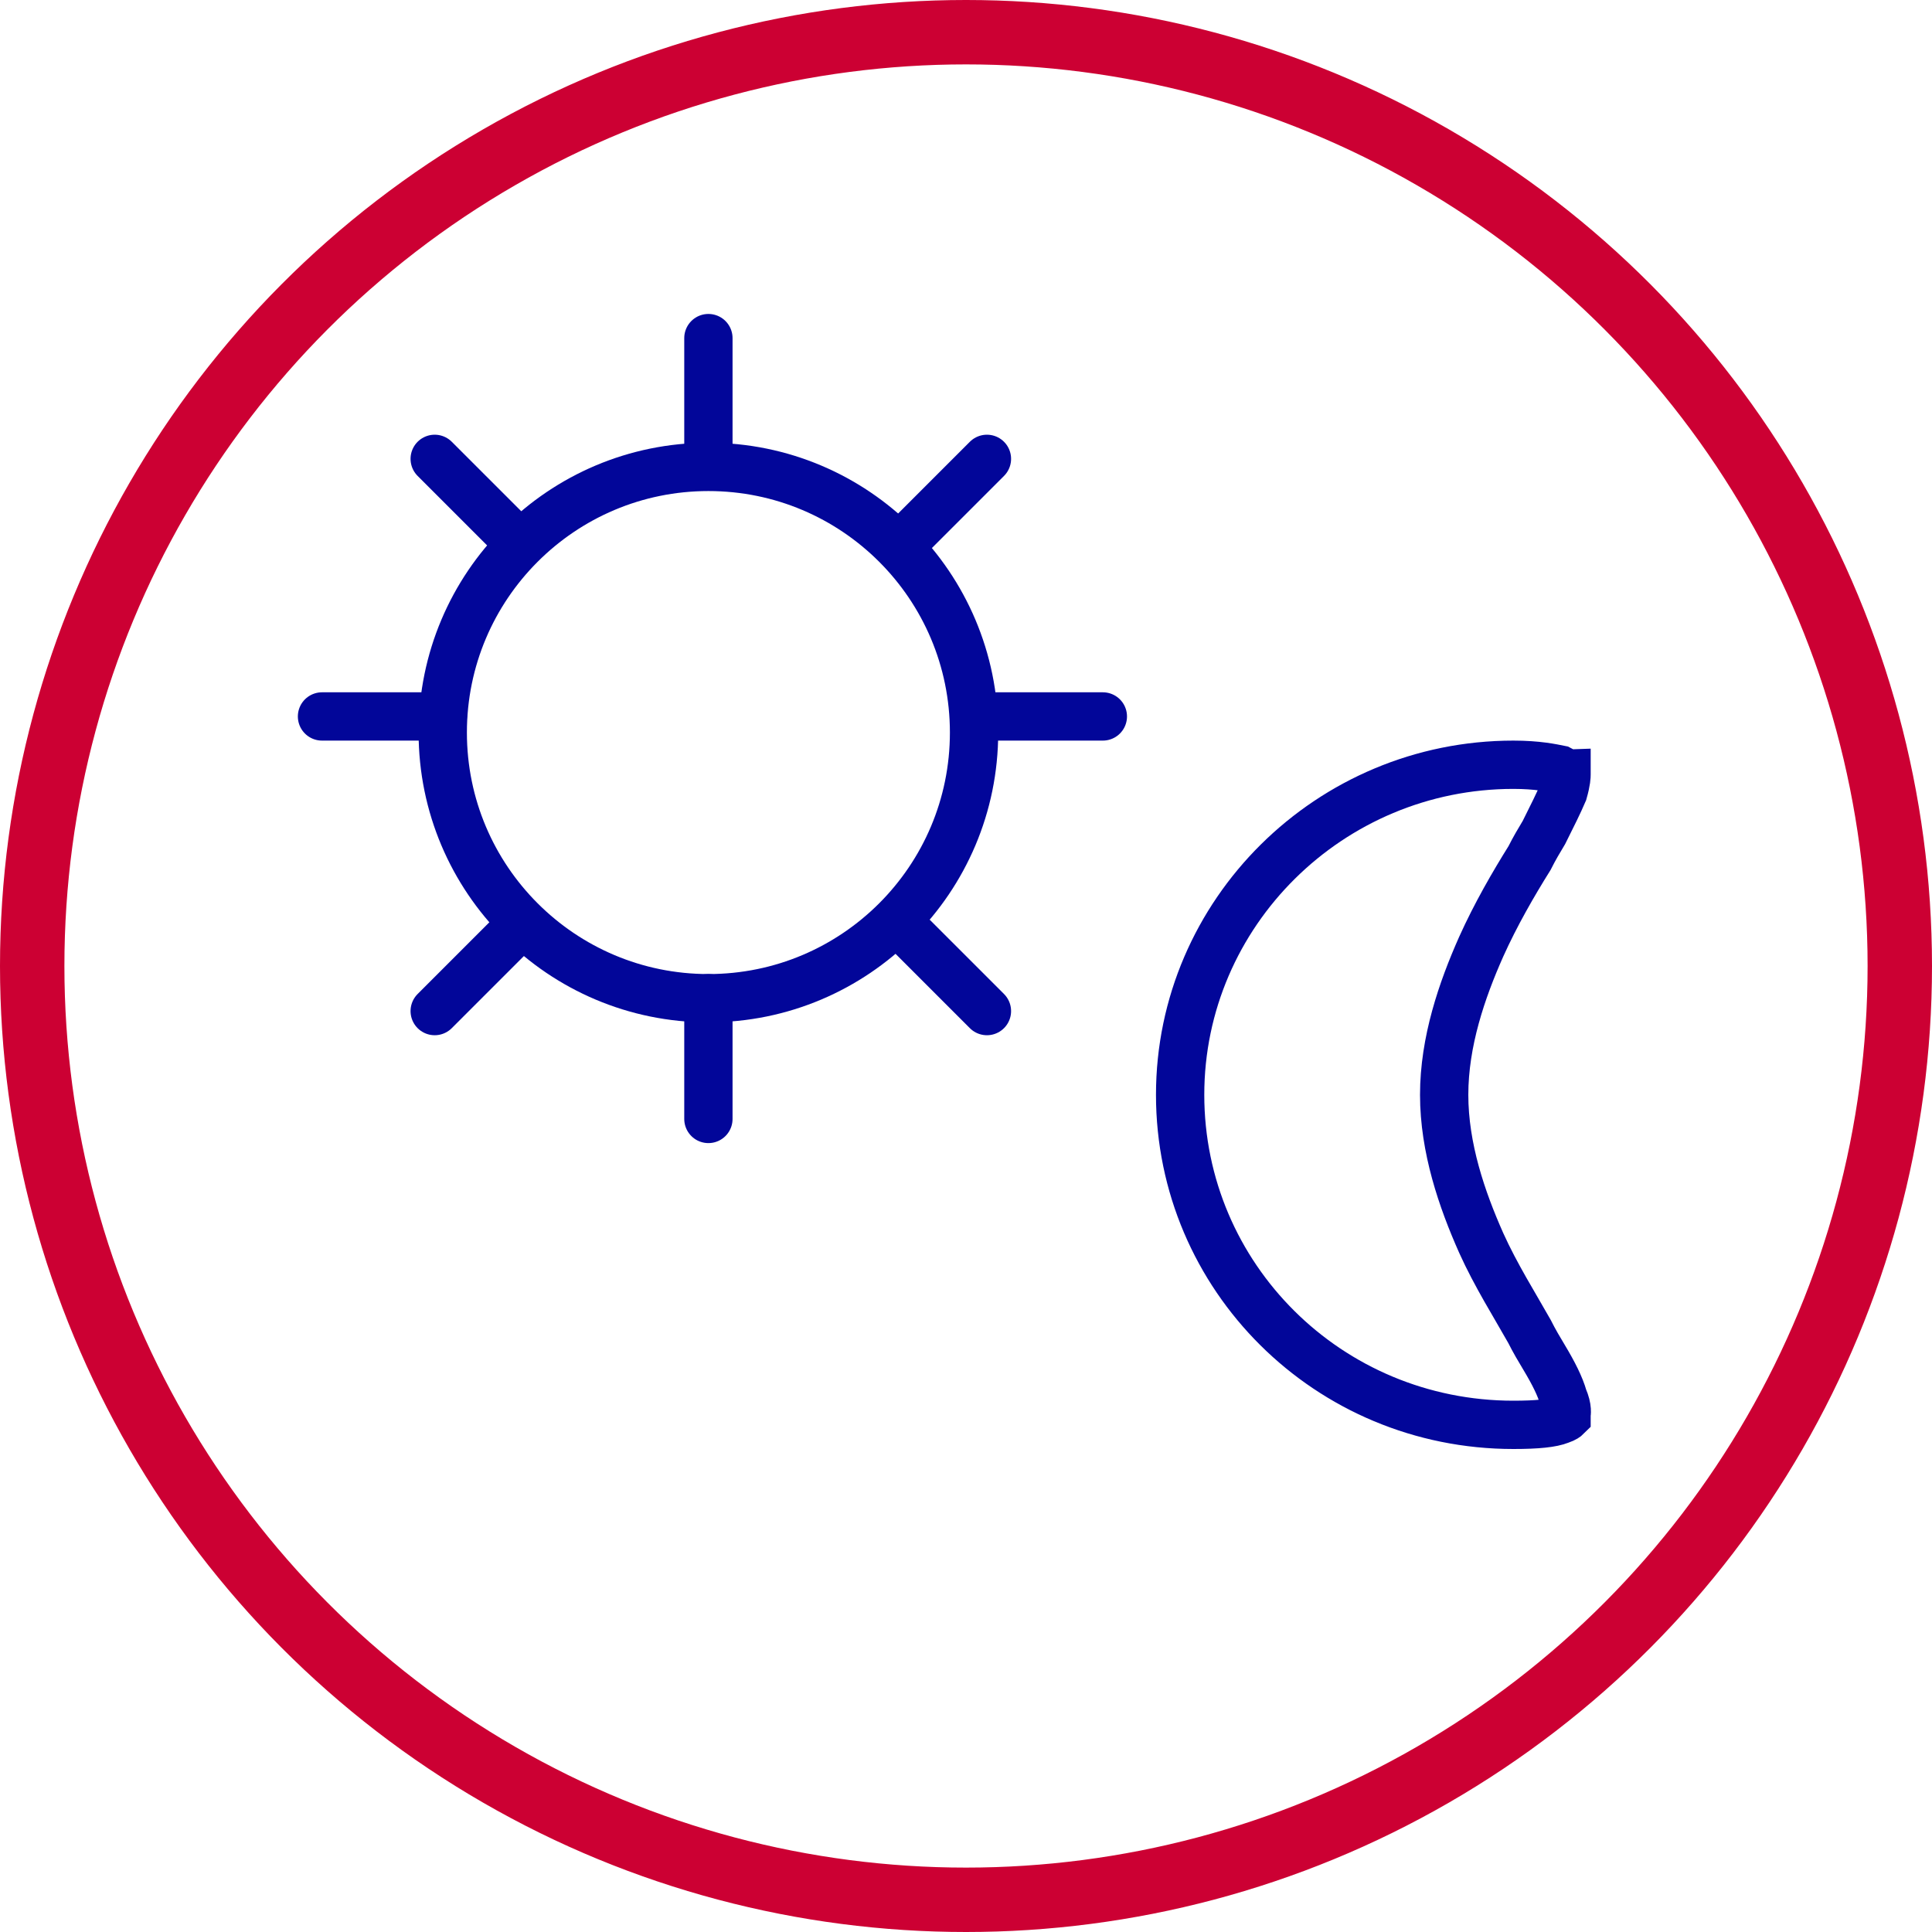
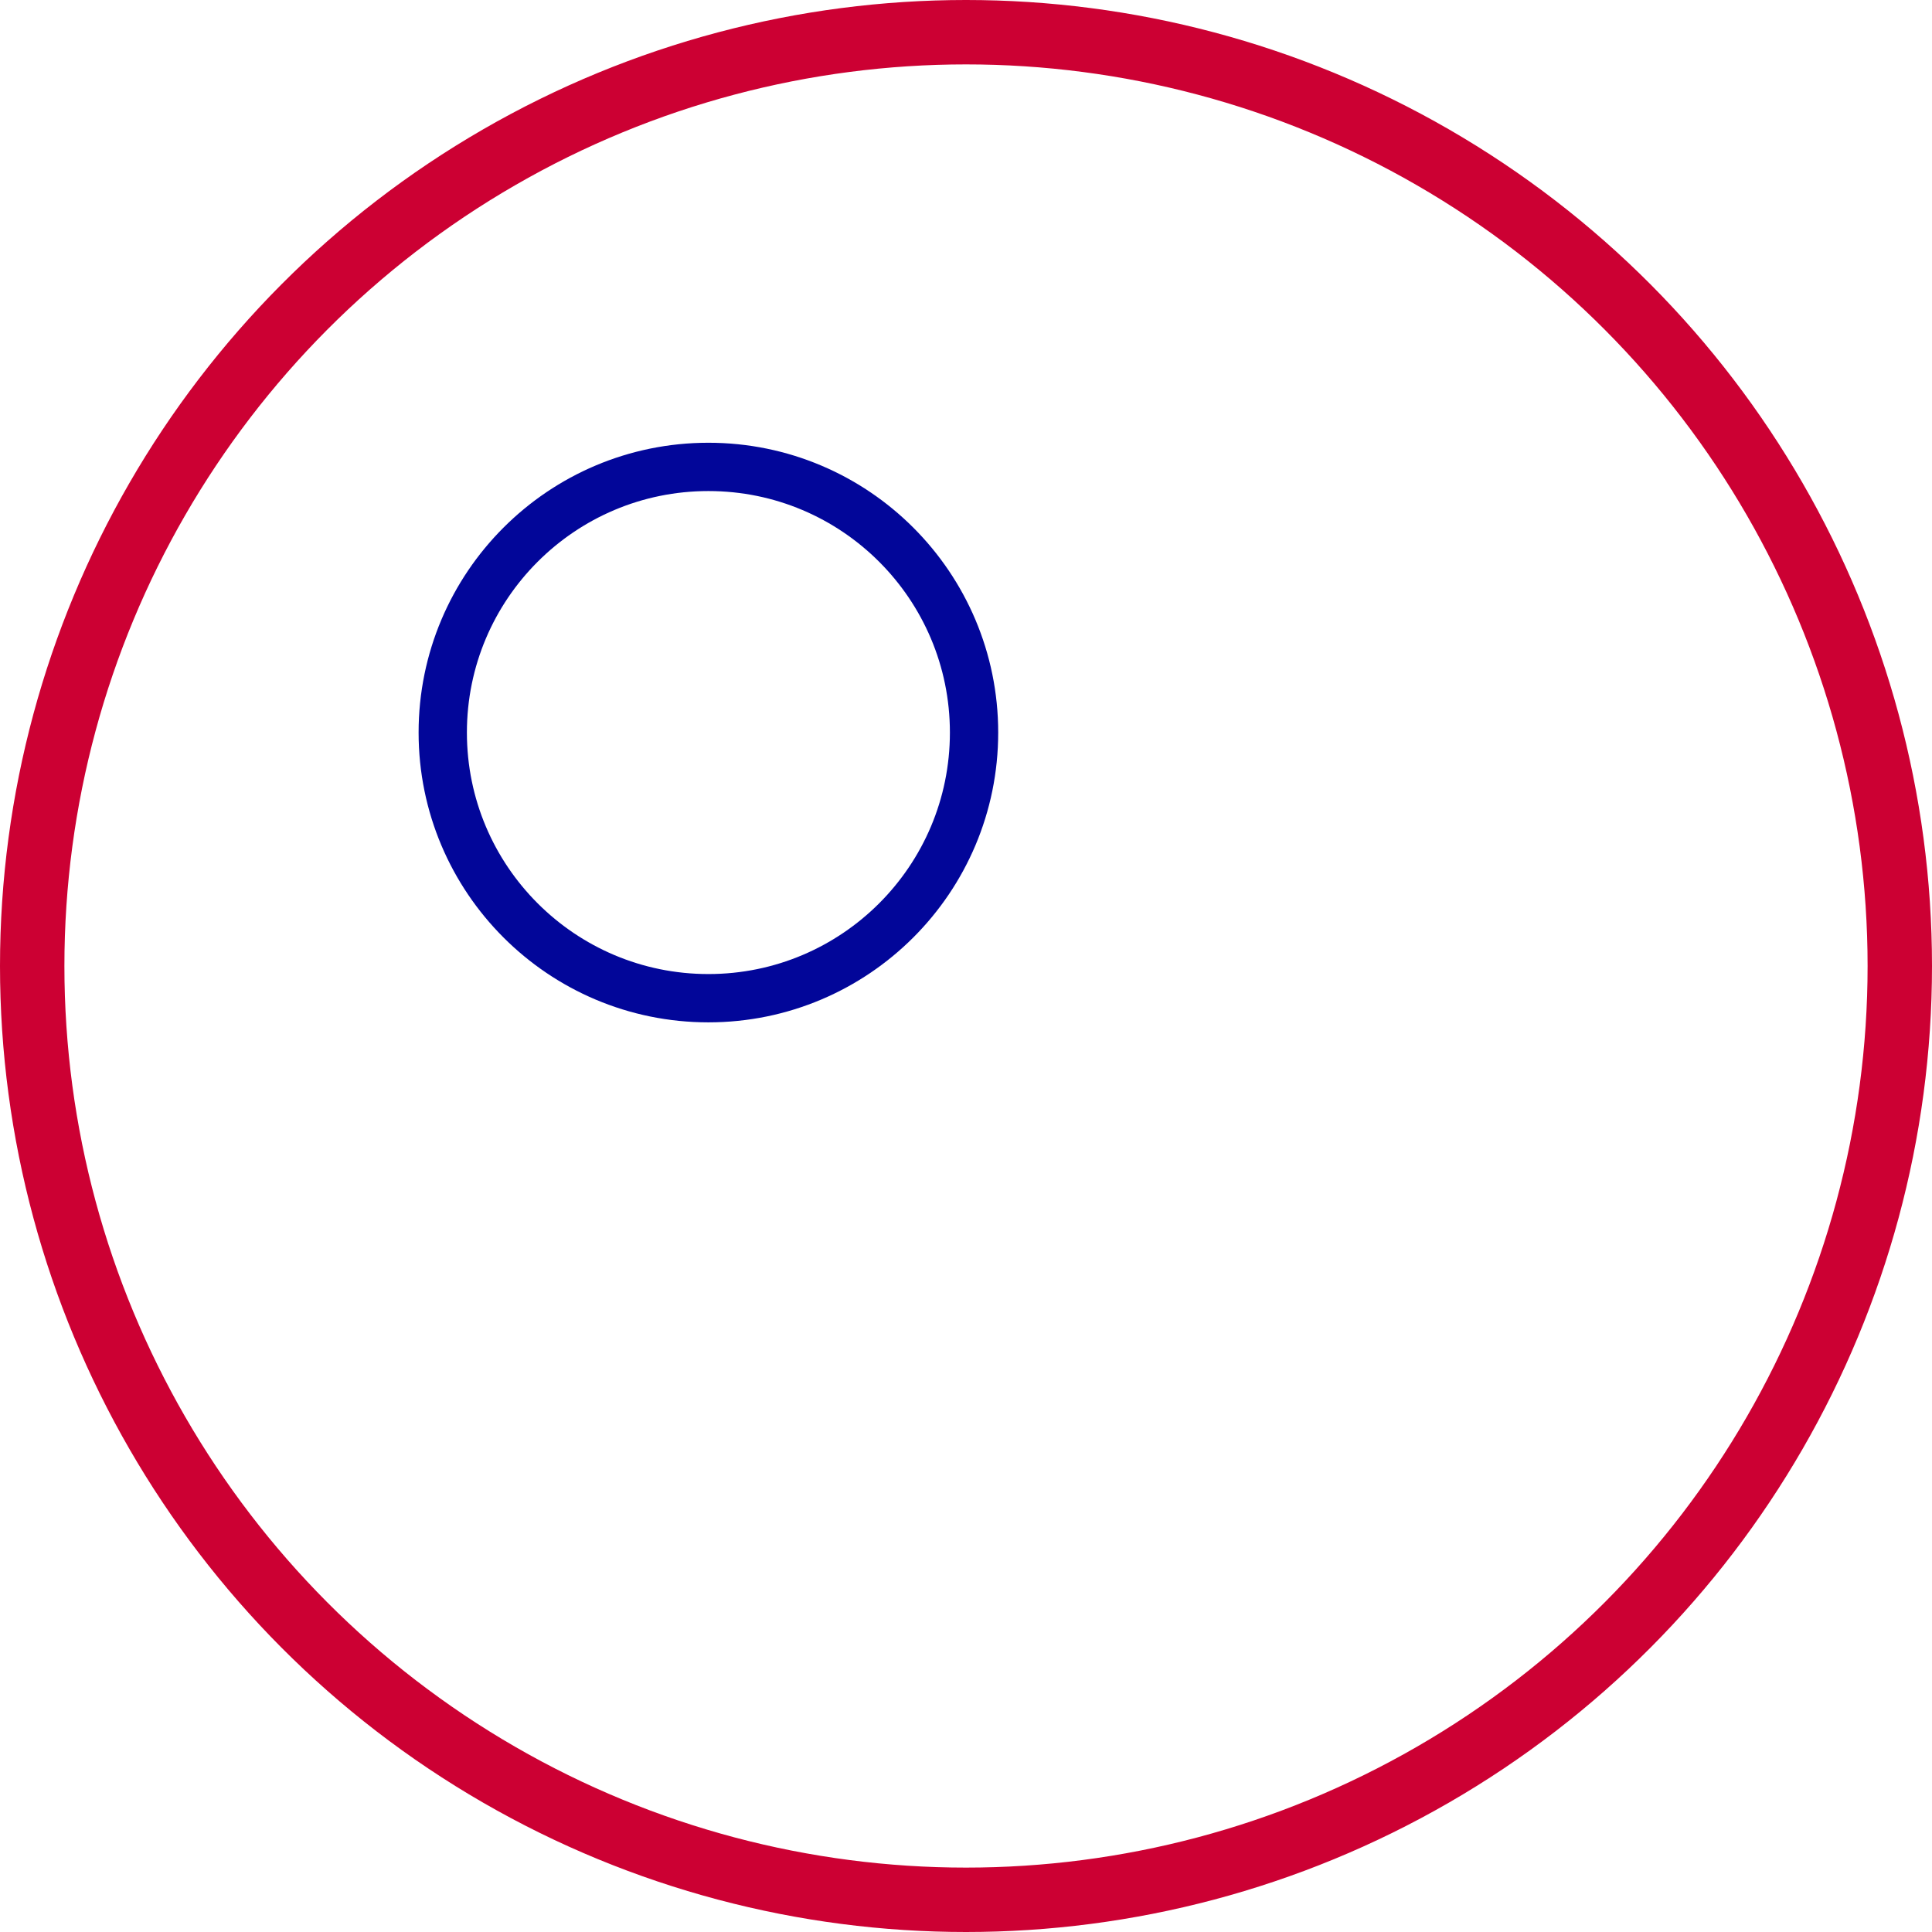
<svg xmlns="http://www.w3.org/2000/svg" class="mw-100 mx-auto" style="fill:none;stroke-linecap:round;stroke-width:3;stroke:#020699;" version="1.1" viewBox="0 0 120 120" width="120">
  <circle style="stroke-width:4;stroke:#CC0033;" cx="60" cy="60" r="58" />
  <circle cx="44" cy="45.5" r="16.5" />
-   <path d="M44,28.5V21 M44,69.5V62" />
-   <path d="M61,44.5h7.5 M20,44.5h7.5" />
-   <path d="M56,33.8l5.3-5.3 M27,62.8l5.3-5.3" />
-   <path d="M32.3,33.8L27,28.5 M61.3,62.8L56,57.5" />
-   <path d="M89.7,68c0,3.3,1.1,6.5,2.3,9.2c0.9,2,2.1,3.9,3,5.5c0.3,0.6,0.6,1.1,0.9,1.6c0.6,1,1,1.8,1.2,2.5 c0.3,0.7,0.2,1,0.2,1.1c0,0,0,0,0,0.1c0,0-0.1,0.1-0.4,0.2c-0.5,0.2-1.4,0.3-2.9,0.3c-11.5,0-20.7-9.2-20.7-20.5s9.3-20.5,20.7-20.5 c1.5,0,2.4,0.2,2.9,0.3c0.2,0.1,0.3,0.2,0.4,0.2c0,0,0,0,0,0.1c0,0.1,0,0.4-0.2,1.1c-0.3,0.7-0.7,1.5-1.2,2.5 c-0.3,0.5-0.6,1-0.9,1.6c-1,1.6-2.1,3.5-3,5.5C90.8,61.5,89.7,64.7,89.7,68z" />
</svg>